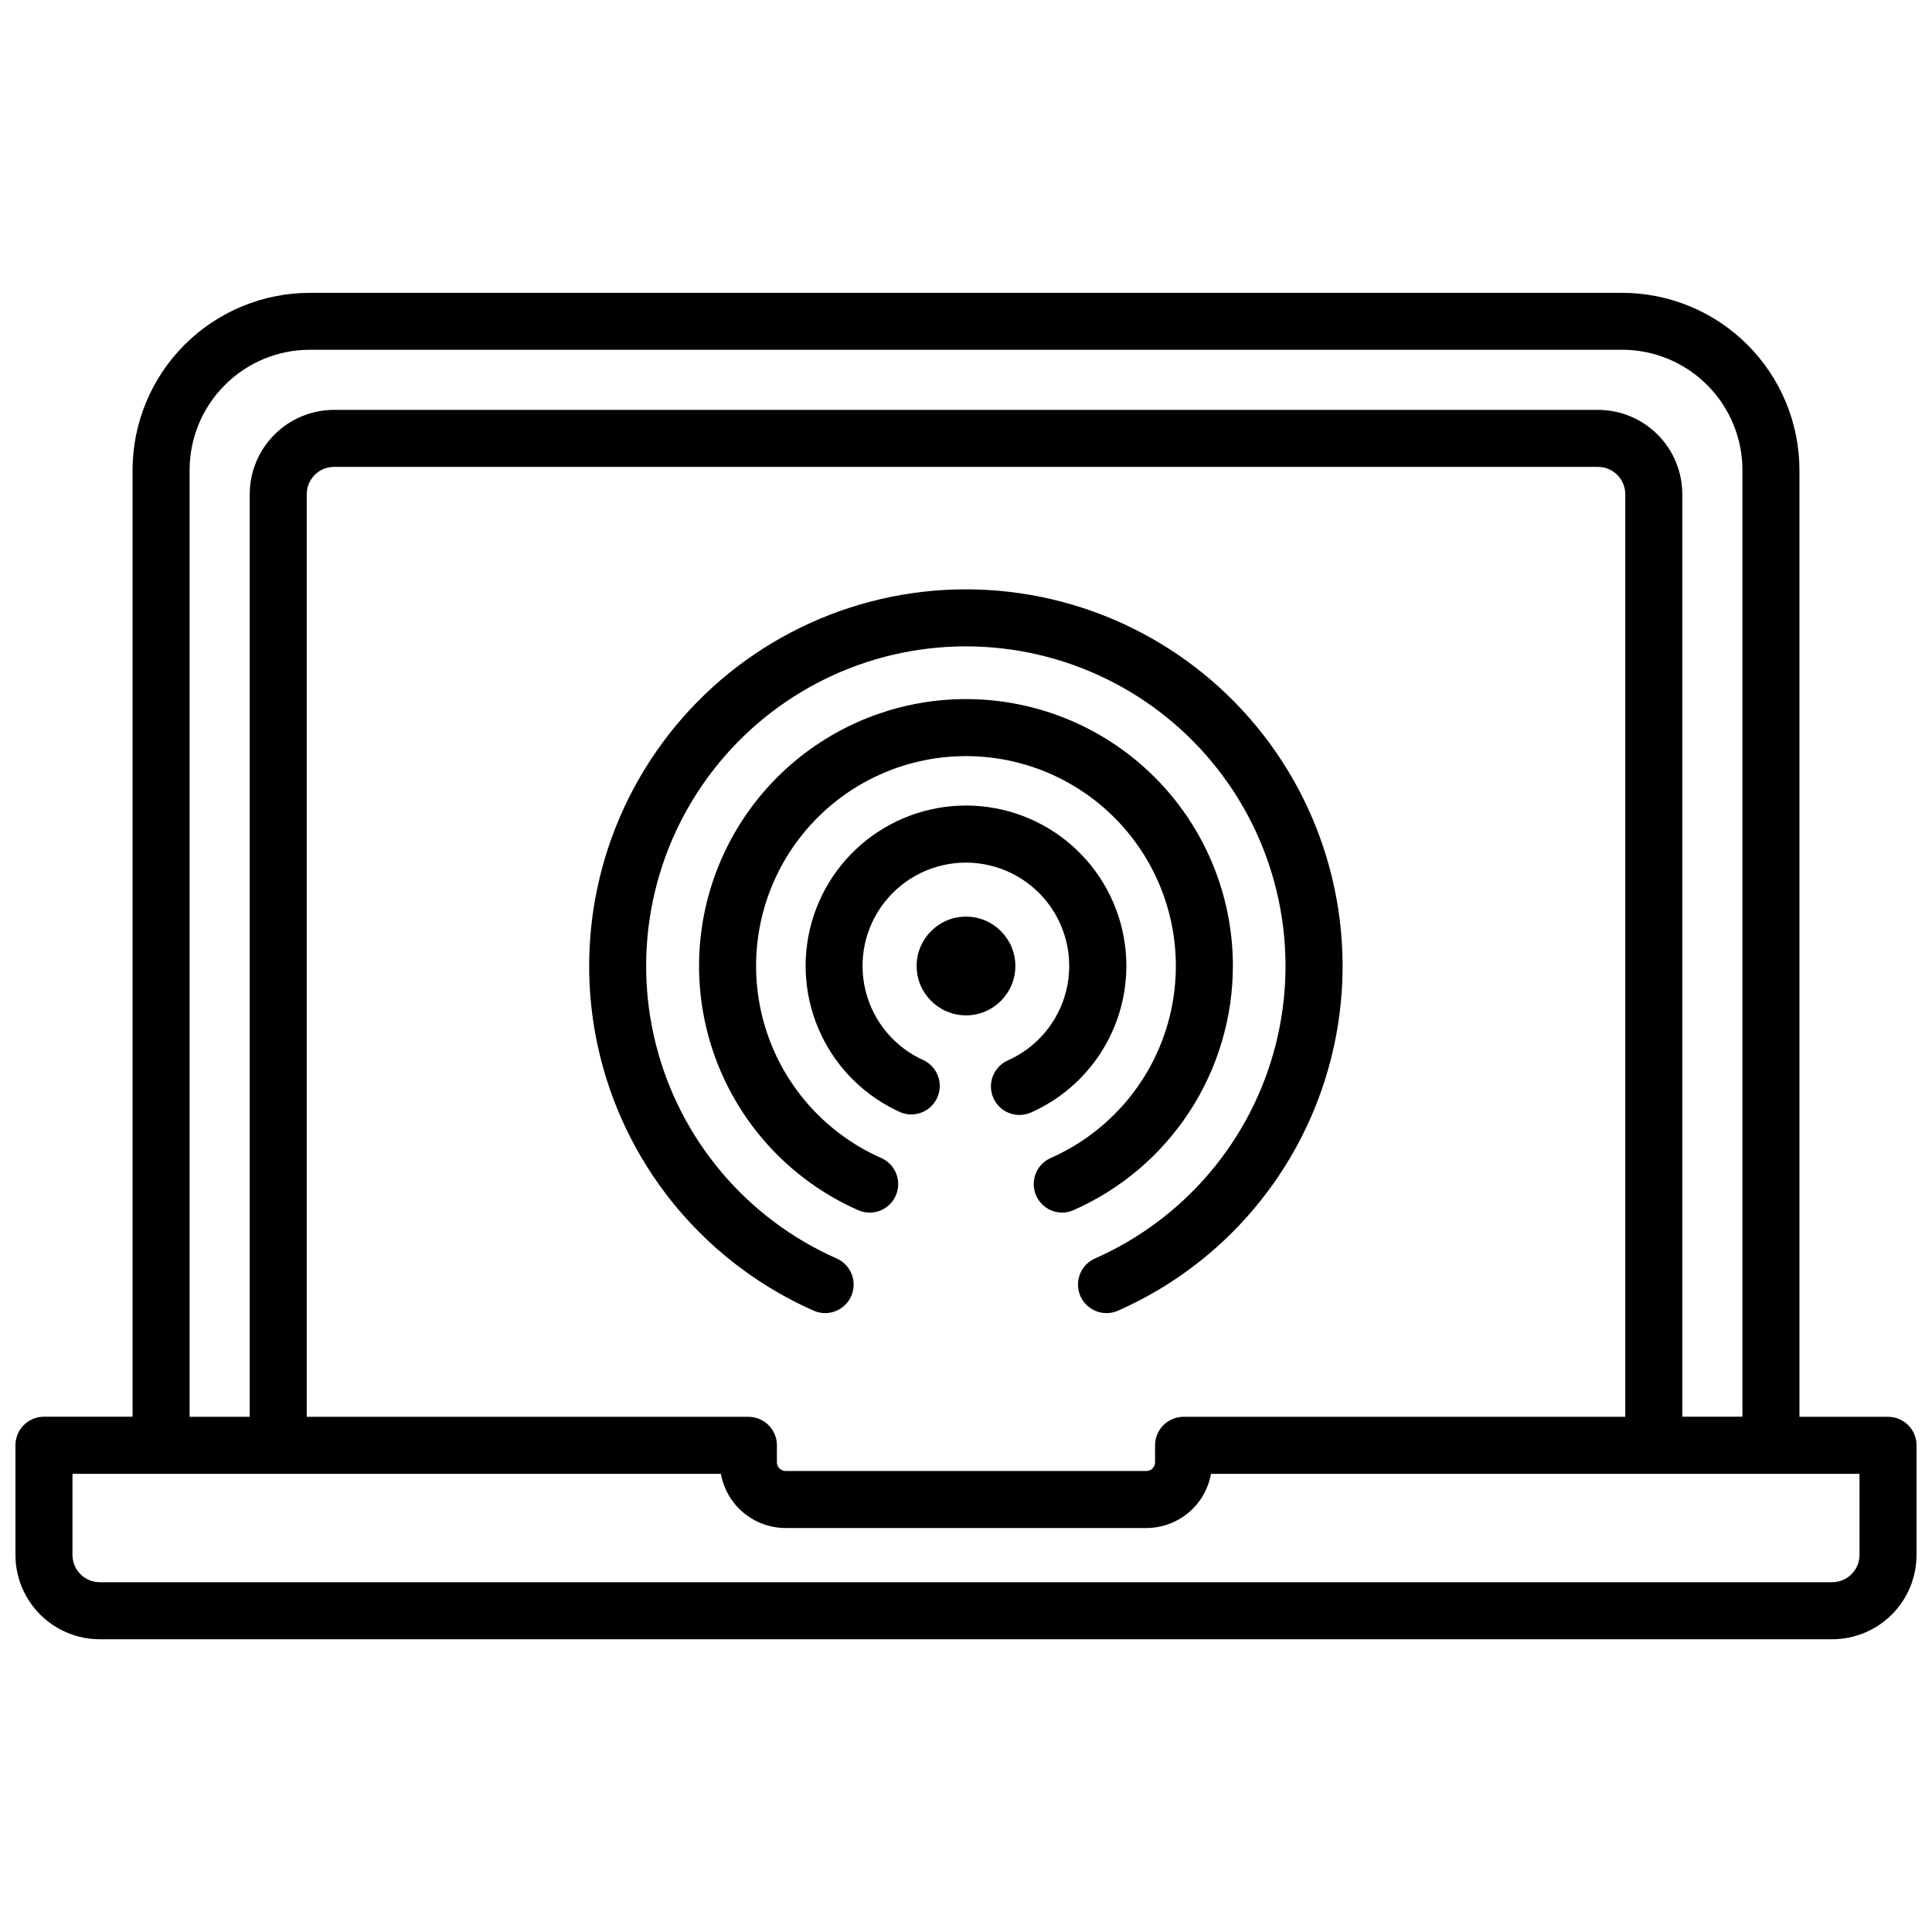
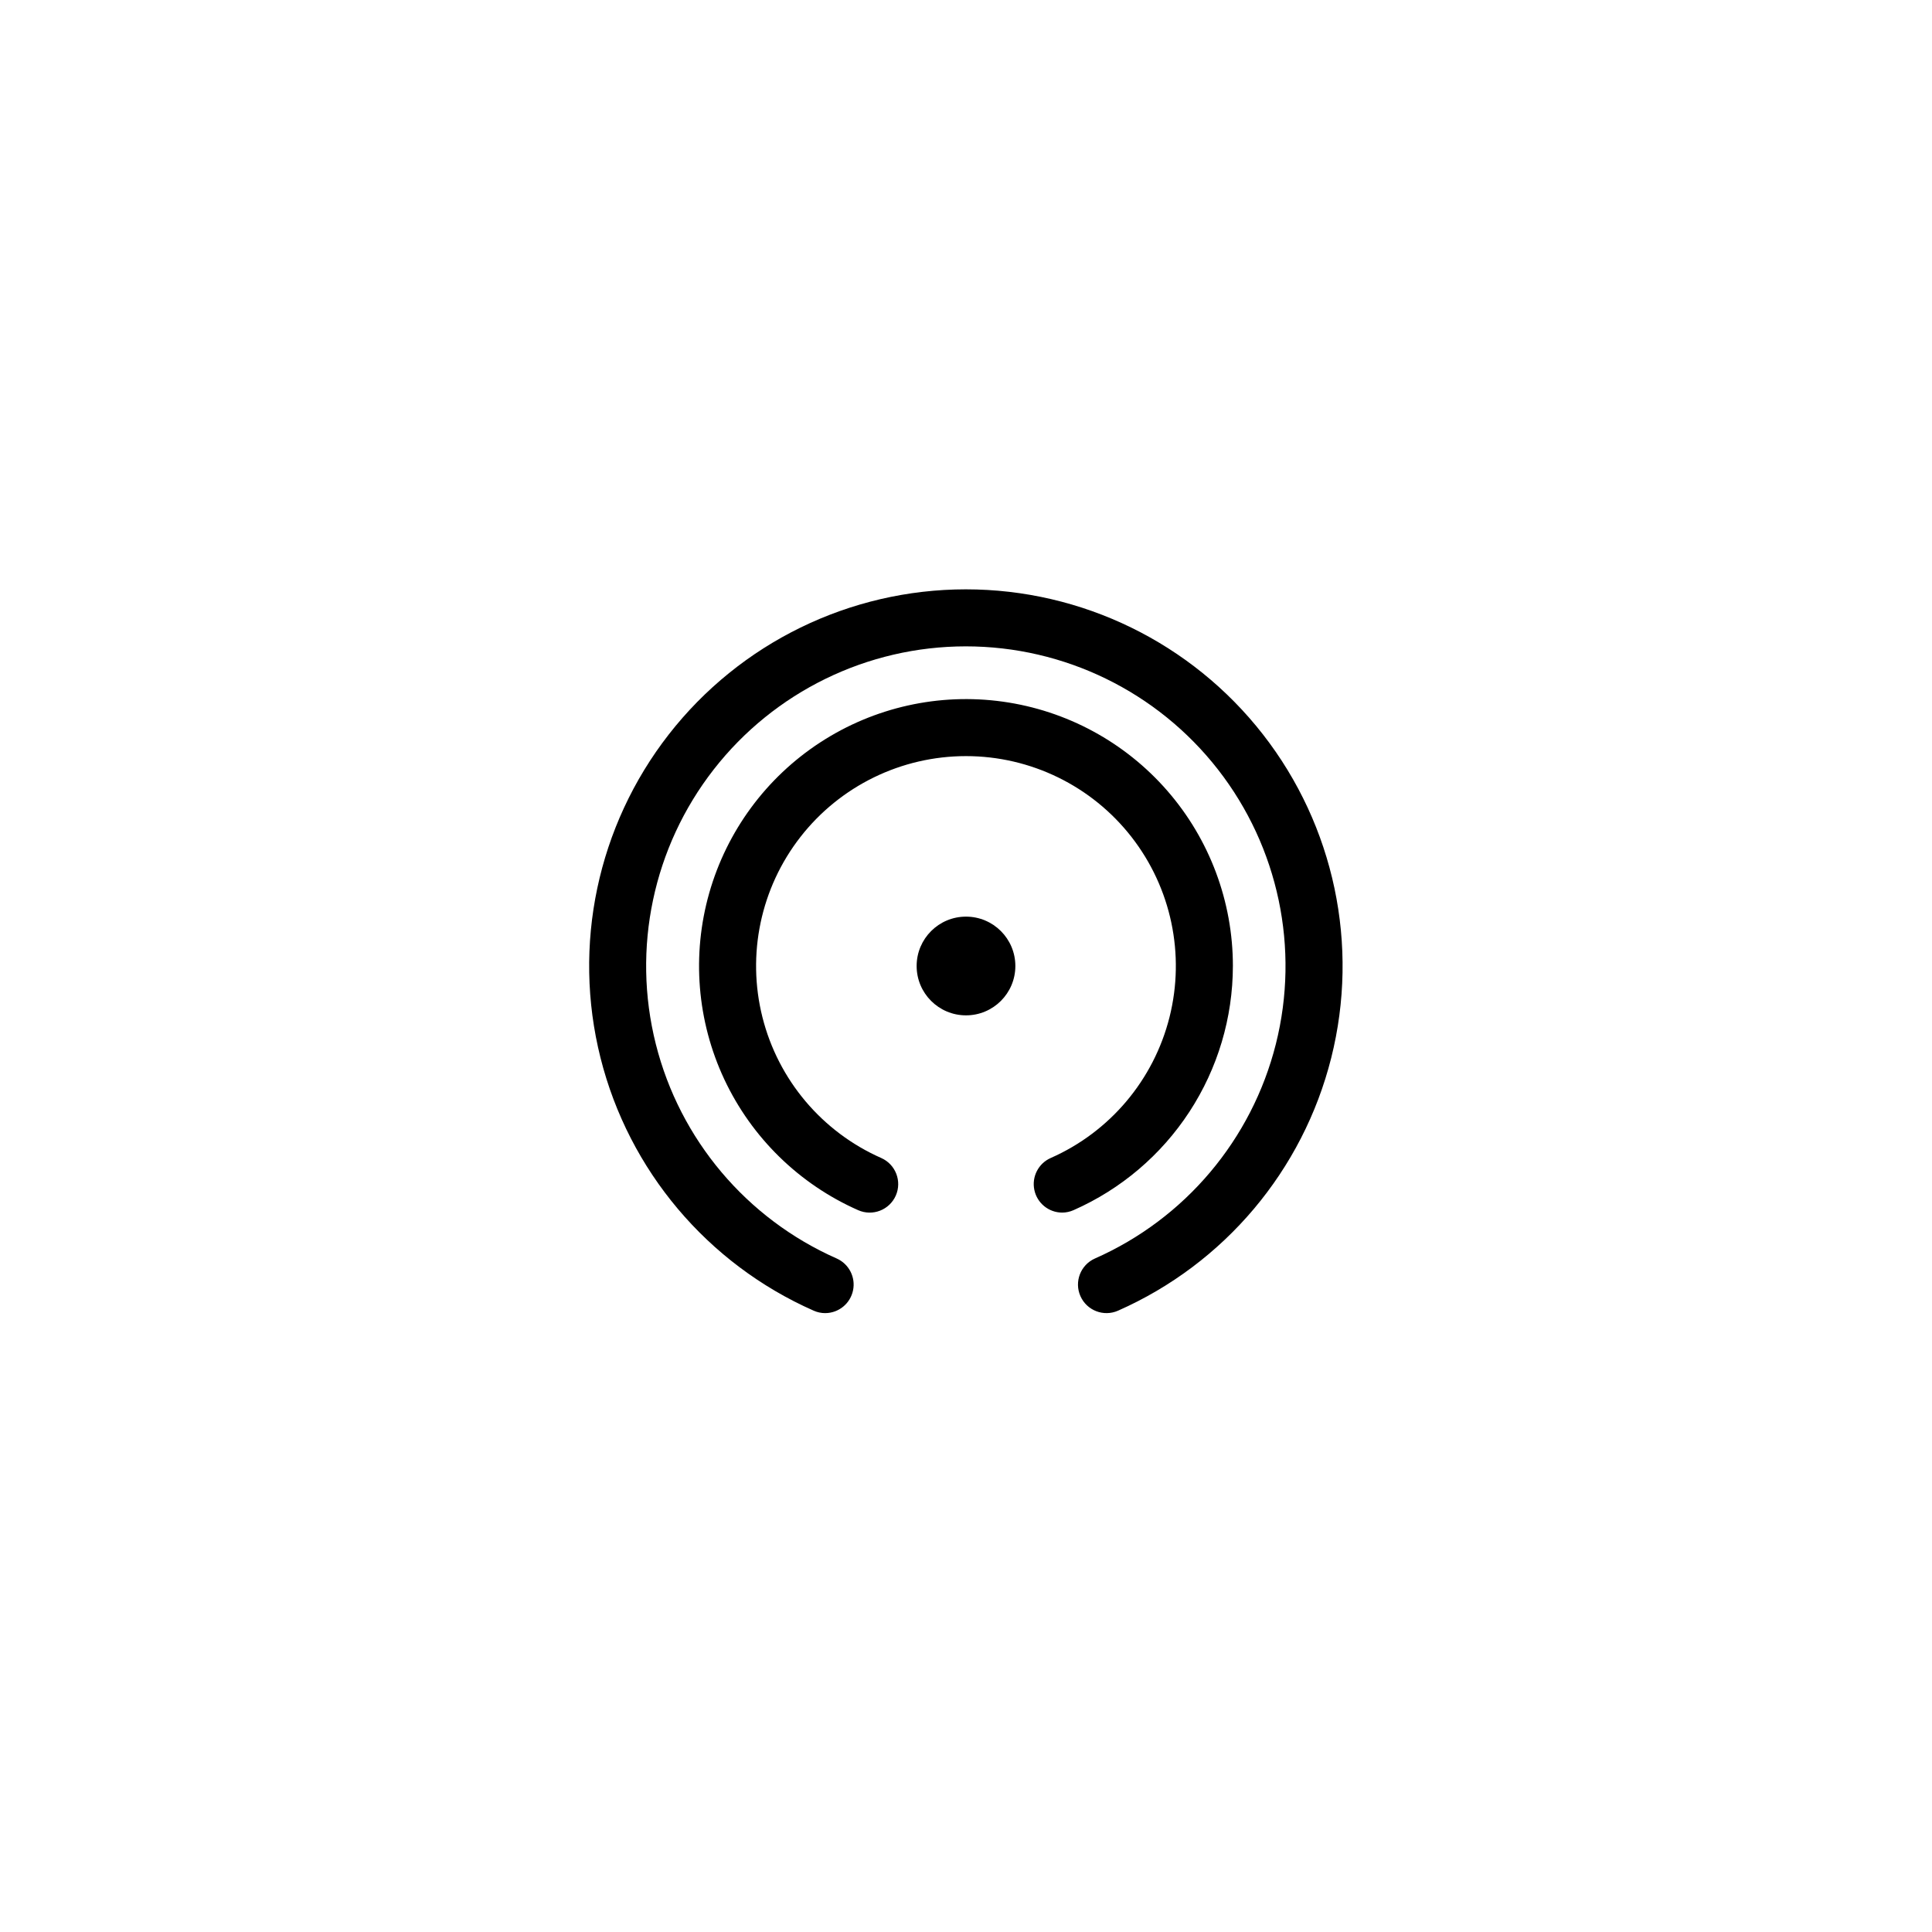
<svg xmlns="http://www.w3.org/2000/svg" width="800px" height="800px" version="1.1" viewBox="144 144 512 512">
  <defs>
    <clipPath id="a">
-       <path d="m148.09 221h503.81v358h-503.81z" />
-     </clipPath>
+       </clipPath>
  </defs>
  <path d="m413.08 400c0 7.223-5.856 13.078-13.078 13.078-7.227 0-13.082-5.856-13.082-13.078 0-7.227 5.856-13.082 13.082-13.082 7.223 0 13.078 5.856 13.078 13.082" />
-   <path d="m442.5 400c0.004-10.262-3.699-20.176-10.434-27.914-6.731-7.742-16.035-12.785-26.195-14.203-10.16-1.418-20.488 0.887-29.082 6.488-8.594 5.602-14.871 14.125-17.676 23.992-2.801 9.867-1.941 20.418 2.426 29.699 4.367 9.285 11.941 16.676 21.328 20.809 3.758 1.391 7.941-0.391 9.547-4.059 1.602-3.668 0.07-7.949-3.5-9.766-7.723-3.406-13.441-10.184-15.504-18.371-2.062-8.184-0.23-16.863 4.957-23.523 5.191-6.656 13.16-10.551 21.602-10.551s16.41 3.894 21.602 10.551c5.188 6.66 7.016 15.34 4.957 23.523-2.062 8.188-7.781 14.965-15.504 18.371-3.762 1.723-5.441 6.144-3.773 9.926 1.672 3.785 6.074 5.519 9.879 3.898 7.539-3.324 13.953-8.77 18.457-15.668 4.504-6.902 6.906-14.965 6.914-23.203z" />
  <path d="m470.73 400c0-17.066-6.172-33.559-17.375-46.434-11.207-12.875-26.688-21.262-43.59-23.621-16.902-2.359-34.086 1.477-48.387 10.793-14.301 9.316-24.746 23.488-29.418 39.902-4.672 16.418-3.25 33.969 4 49.418 7.254 15.449 19.844 27.754 35.457 34.648 3.816 1.691 8.281-0.035 9.973-3.852 1.688-3.82-0.039-8.285-3.856-9.973-15.684-6.922-27.297-20.688-31.48-37.312s-0.465-34.25 10.074-47.77c10.539-13.52 26.723-21.422 43.867-21.422 17.141 0 33.324 7.902 43.863 21.422 10.539 13.52 14.258 31.145 10.074 47.77s-15.797 30.391-31.48 37.312c-3.262 1.441-5.07 4.969-4.34 8.457 0.727 3.492 3.797 5.996 7.363 6.012 1.043 0 2.07-0.223 3.023-0.645 12.551-5.535 23.223-14.598 30.719-26.086 7.496-11.488 11.496-24.906 11.512-38.621z" />
  <path d="m362.71 491.99c3.562-0.023 6.625-2.531 7.352-6.019 0.73-3.484-1.074-7.008-4.328-8.457-23.883-10.547-41.574-31.516-47.941-56.84-6.367-25.32-0.707-52.164 15.348-72.754 16.051-20.59 40.703-32.629 66.812-32.629s50.762 12.039 66.816 32.629c16.055 20.59 21.715 47.434 15.348 72.754-6.371 25.324-24.059 46.293-47.945 56.84-3.816 1.691-5.539 6.156-3.848 9.973 1.691 3.82 6.156 5.543 9.977 3.852 28.141-12.43 48.984-37.145 56.484-66.98 7.504-29.836 0.828-61.469-18.09-85.73-18.918-24.262-47.965-38.449-78.73-38.449s-59.816 14.188-78.73 38.449c-18.918 24.262-25.594 55.895-18.09 85.73 7.5 29.836 28.34 54.551 56.484 66.98 0.969 0.434 2.019 0.656 3.082 0.652z" />
  <g clip-path="url(#a)">
    <path d="m644.35 519.47h-23.48v-250.9c-0.012-12.453-4.965-24.391-13.77-33.195-8.805-8.805-20.742-13.758-33.195-13.77h-347.81c-12.445 0.012-24.379 4.961-33.184 13.762-8.805 8.797-13.762 20.727-13.781 33.172v250.9h-23.477c-4.176 0-7.559 3.383-7.559 7.559v29.078c0.004 5.922 2.359 11.602 6.547 15.789 4.191 4.191 9.867 6.547 15.793 6.551h459.13c5.926-0.004 11.605-2.359 15.793-6.551 4.188-4.188 6.543-9.867 6.547-15.789v-29.051c0-2.004-0.797-3.926-2.211-5.344-1.418-1.414-3.34-2.211-5.344-2.211zm-450.1-250.9h-0.004c0.004-8.449 3.359-16.551 9.332-22.527 5.969-5.981 14.07-9.344 22.52-9.352h347.81c8.445 0.008 16.539 3.367 22.512 9.34 5.969 5.969 9.328 14.066 9.34 22.508v250.9h-15.93v-244.48c-0.008-5.926-2.363-11.602-6.551-15.789s-9.867-6.543-15.789-6.551h-334.97c-5.922 0.008-11.598 2.363-15.785 6.551s-6.547 9.863-6.555 15.789v244.51h-15.93zm148.12 250.9h-117.08v-244.51c0.004-3.988 3.234-7.223 7.223-7.227h334.97c3.988 0.004 7.219 3.238 7.227 7.227v244.51h-117.05c-4.172 0-7.559 3.383-7.559 7.555v4.504c-0.004 1.27-1.027 2.293-2.297 2.301h-95.625 0.004c-1.266-0.008-2.293-1.031-2.297-2.301v-4.504c0-2.004-0.797-3.926-2.215-5.344-1.418-1.414-3.34-2.211-5.344-2.211zm294.42 36.605c-0.004 3.988-3.238 7.219-7.227 7.227h-459.13c-3.988-0.008-7.219-3.238-7.227-7.227v-21.492h171.84c0.723 4.019 2.832 7.66 5.965 10.285 3.129 2.621 7.082 4.066 11.164 4.074h95.625c4.082-0.008 8.035-1.453 11.168-4.074 3.129-2.625 5.238-6.266 5.961-10.285h171.86z" />
  </g>
</svg>